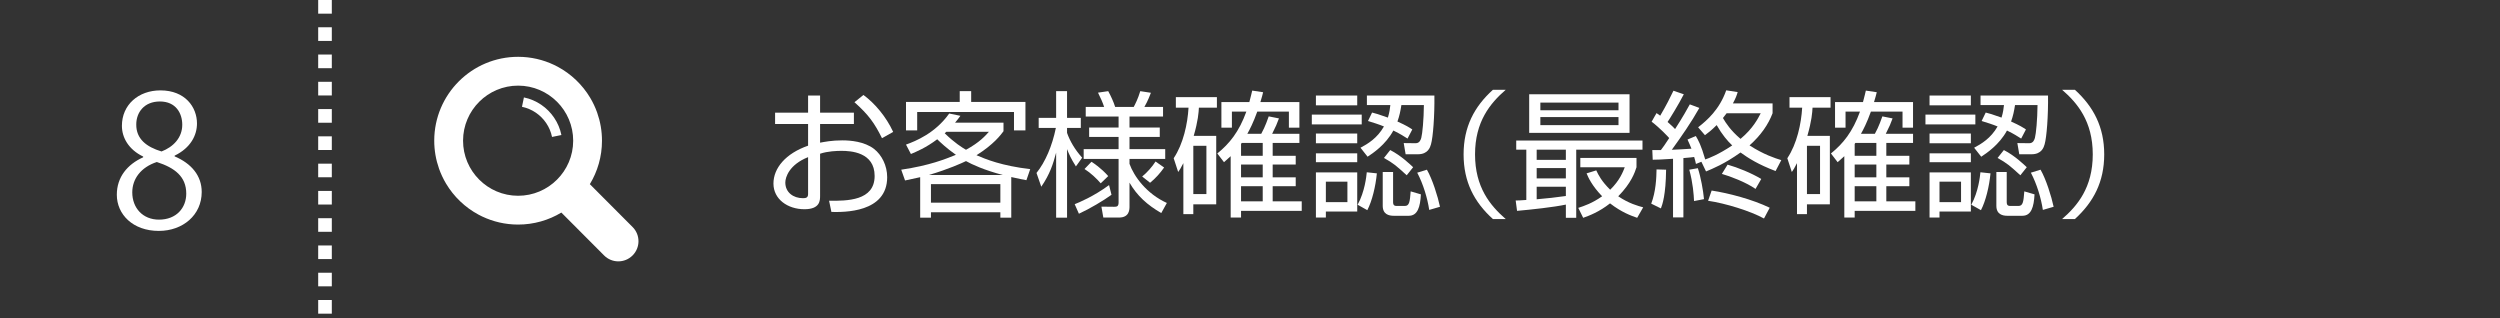
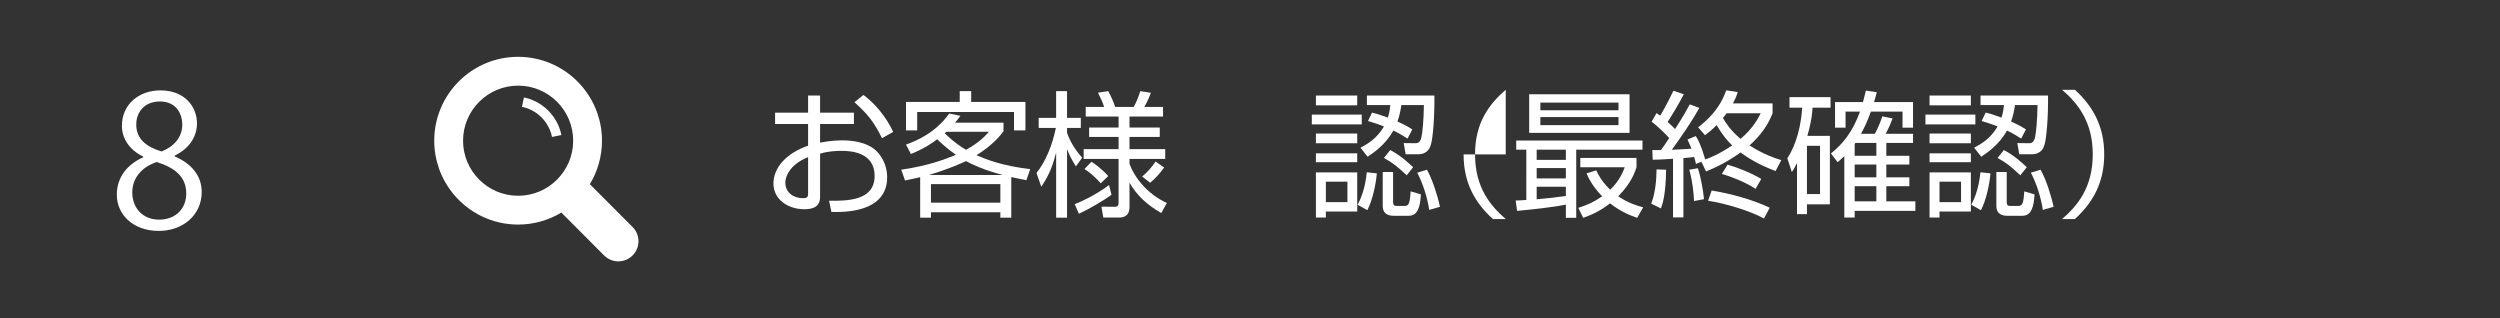
<svg xmlns="http://www.w3.org/2000/svg" version="1.1" x="0px" y="0px" width="550px" height="70px" viewBox="0 0 550 70" enable-background="new 0 0 550 70" xml:space="preserve">
  <rect x="0" y="0" width="550" height="70" fill="#333333" stroke="none" />
  <g id="レイヤー_1">
    <g>
      <path fill="#FFFFFF" d="M177.78,21.012h2.64v3.779h7.439v2.49h-7.439v4.109c0.99-0.18,2.55-0.51,4.92-0.51    c1.71,0,4.83,0.24,6.96,1.891c1.68,1.319,2.88,3.66,2.88,6.209c0,7.859-9.57,7.71-12.27,7.65l-0.511-2.46    c3.931,0.03,10.021,0.03,10.021-5.46c0-5.25-5.28-5.52-7.29-5.52c-0.99,0-3.03,0.06-4.71,0.63v9.239c0,1.051,0,2.971-3.45,2.971    c-3.659,0-6.81-2.19-6.81-5.641c0-3.42,2.7-6.629,7.62-8.34v-4.77h-7.26v-2.49h7.26V21.012z M177.78,34.571    c-4.14,1.649-5.01,4.409-5.01,5.579c0,2.19,1.77,3.45,3.869,3.45c0.66,0,1.141-0.09,1.141-0.93V34.571z M189.96,20.892    c2.55,1.89,4.979,4.771,6.539,8.13l-2.46,1.38c-1.649-3.33-2.939-5.13-6.06-7.92L189.96,20.892z" />
      <path fill="#FFFFFF" d="M199.32,31.811c2.159-0.779,6.449-2.52,9.509-6.839l2.46,0.51c-0.54,0.72-0.75,1.021-1.17,1.5h10.649v1.89    c-0.63,0.84-2.13,2.88-5.939,5.279c2.1,0.9,5.49,2.311,11.819,3.061l-0.84,2.43c-0.81-0.15-1.62-0.3-3.33-0.689v8.939h-2.399v-1.2    h-15.27v1.2h-2.37v-8.91c-2.04,0.45-2.279,0.51-3.329,0.721l-0.841-2.37c6.3-0.931,9.63-2.31,12.03-3.271    c-2.13-1.5-3.45-2.789-4.11-3.42c-2.46,1.86-4.649,2.76-5.79,3.24L199.32,31.811z M213.659,20.052v2.37h11.939v6.27h-2.52v-4.05    H201.78v4.05h-2.46v-6.27h11.819v-2.37H213.659z M220.619,38.501c-4.17-1.11-6.75-2.31-8.1-3.06c-0.87,0.42-3.81,1.77-8.189,3.06    H220.619z M220.079,40.511h-15.27v4.08h15.27V40.511z M208.199,28.991c-0.12,0.12-0.239,0.24-0.359,0.33    c2.189,2.13,3.81,3.12,4.68,3.63c3.029-1.65,4.26-3.09,5.04-3.96H208.199z" />
      <path fill="#FFFFFF" d="M236.699,36.611c-1.14-1.801-1.5-2.67-1.949-3.811v15.09h-2.4v-14.31c-0.66,2.46-1.35,4.71-3.27,7.499    l-1.05-3.029c1.949-2.43,3.449-5.939,4.26-9.899h-3.78v-2.22h3.84v-5.88h2.4v5.88h3.029v2.22h-3.029v1.08    c0.6,1.739,1.739,3.72,3.329,5.46L236.699,36.611z M236.43,44.92c0.99-0.389,4.17-1.709,7.56-4.199l0.54,2.13    c-1.68,1.229-4.859,3.12-7.17,4.17L236.43,44.92z M255.479,46.871c-3.06-1.771-5.31-3.78-6.989-6.69v5.25    c0,0.63,0,2.43-2.311,2.43h-3.449l-0.42-2.399l2.819,0.029c0.57,0,0.96-0.06,0.96-0.959v-9.57h-7.68v-2.16h7.68v-2.67h-6.479    v-2.069h6.479v-2.431h-7.229v-2.1h4.05c-0.3-0.96-0.81-2.07-1.35-3.149l2.25-0.33c0.6,1.11,1.17,2.34,1.529,3.479h4.08    c0.33-0.63,0.93-1.77,1.44-3.479l2.34,0.36c-0.66,1.77-1.29,2.879-1.44,3.119h4.11v2.1h-7.38v2.431h6.659v2.069h-6.659v2.67h7.859    v2.16h-7.859v1.08c0.99,2.79,3.779,6.6,8.22,8.609L255.479,46.871z M240.119,35.591c0.48,0.3,2.101,1.351,3.69,3.149l-1.65,1.591    c-0.84-0.99-2.22-2.31-3.569-3.149L240.119,35.591z M251.279,38.831c1.05-0.841,2.25-2.19,2.939-3.3l1.89,1.32    c-0.93,1.319-1.92,2.399-3.09,3.359L251.279,38.831z" />
-       <path fill="#FFFFFF" d="M267.569,29.891v15.061h-5.04v2.159h-2.189v-11.22c-0.6,1.17-0.78,1.44-1.14,1.95l-0.99-3.03    c2.13-3.18,3.06-7.59,3.27-11.129h-2.79v-2.311h9.03v2.311h-3.96c-0.06,1.08-0.18,2.88-1.14,6.209H267.569z M265.409,32.081h-2.88    v10.62h2.88V32.081z M277.469,29.441c0.9-1.59,1.53-3.51,1.65-3.84l2.25,0.449c-0.39,1.08-0.72,1.86-1.5,3.391h6v2.01h-5.88v2.82    h5.069v1.92h-5.069v2.819h5.069v1.95h-5.069v3.33h6.39v2.1h-13.35v1.47h-2.28V34.361c-0.569,0.539-0.96,0.869-1.47,1.32    l-1.47-1.92c2.67-2.16,4.77-4.74,6.39-9.211h-3.18v3.541h-2.31v-5.641h6.149c0.36-1.319,0.45-1.8,0.63-2.52l2.399,0.359    c-0.149,0.601-0.239,0.99-0.6,2.16h8.58v5.641h-2.311v-3.541H276.6c-0.87,2.431-1.681,3.99-2.19,4.891H277.469z M273.18,31.451    l-0.15,0.21v2.61h4.77v-2.82H273.18z M277.799,36.191h-4.77v2.819h4.77V36.191z M277.799,40.961h-4.77v3.33h4.77V40.961z" />
      <path fill="#FFFFFF" d="M299.579,25.211v2.16H288.6v-2.16H299.579z M298.59,21.012v2.16h-9.09v-2.16H298.59z M298.59,29.381v2.131    h-9.09v-2.131H298.59z M298.59,33.73v1.951h-9.09V33.73H298.59z M298.59,37.931v8.61h-6.9v1.319H289.5v-9.93H298.59z     M296.43,39.971h-4.74v4.5h4.74V39.971z M298.68,45.041c1.59-2.91,1.92-6.24,2.01-7.141l2.22,0.24c-0.27,2.85-1.05,6.09-2.1,8.1    L298.68,45.041z M299.31,32.501c1.62-0.87,3.66-2.069,5.16-4.68c-1.17-0.479-2.341-0.84-3.511-1.2l0.9-1.859    c0.81,0.21,1.32,0.33,3.479,1.109c0.36-1.17,0.45-1.979,0.54-2.76h-5.159v-2.1h14.849c0.061,4.47-0.3,9.18-0.749,10.739    c-0.181,0.63-0.631,2.19-2.881,2.19h-2.699l-0.42-2.461l2.64,0.031c0.9,0,1.14-0.871,1.229-1.201c0.24-0.899,0.54-3.93,0.57-7.199    h-4.949c-0.211,1.35-0.421,2.37-0.87,3.63c2.01,0.899,2.579,1.29,3.27,1.74l-1.05,2.01c-0.78-0.479-1.5-0.989-3.12-1.771    c-1.68,3.121-4.56,5.041-5.67,5.76L299.31,32.501z M306.479,37.841v6.569c0,0.36,0,0.9,0.75,0.9h1.83    c1.02,0,1.109-0.96,1.289-3.21l2.25,0.66c-0.149,2.79-0.72,4.71-2.67,4.71H306.6c-1.021,0-2.4-0.301-2.4-2.189v-7.44H306.479z     M309.479,38.561c-2.37-2.16-2.88-2.609-5.01-3.81l1.38-1.739c2.399,1.229,4.409,3.18,5.039,3.779L309.479,38.561z     M314.429,46.181c-0.39-2.58-1.319-5.7-2.64-8.19l2.13-0.659c1.2,2.069,2.399,5.88,2.88,8.159L314.429,46.181z" />
-       <path fill="#FFFFFF" d="M331.259,19.752c-3.45,3-6.75,7.02-6.75,14.219c0,7.2,3.3,11.22,6.75,14.22h-2.82    c-4.109-3.72-6.449-8.159-6.449-14.22c0-6.06,2.34-10.499,6.449-14.219H331.259z" />
+       <path fill="#FFFFFF" d="M331.259,19.752c-3.45,3-6.75,7.02-6.75,14.219c0,7.2,3.3,11.22,6.75,14.22h-2.82    c-4.109-3.72-6.449-8.159-6.449-14.22H331.259z" />
      <path fill="#FFFFFF" d="M333.45,44.111c0.6,0,1.08-0.031,2.34-0.121V32.921h-2.22v-2.01h27.778v2.01H346.77V47.92h-2.28v-2.909    c-2.699,0.569-7.439,1.08-10.739,1.38L333.45,44.111z M358.499,20.742v8.489H336.42v-8.489H358.499z M344.489,32.921h-6.42v2.25    h6.42V32.921z M344.489,36.971h-6.42v2.28h6.42V36.971z M338.069,43.841c1.891-0.15,4.62-0.45,6.42-0.72V41.08h-6.42V43.841z     M356.069,22.571H338.88v1.681h17.189V22.571z M356.069,25.752H338.88v1.77h17.189V25.752z M360.179,47.92    c-1.29-0.449-3.42-1.199-5.97-3.18c-2.399,1.891-4.56,2.7-5.909,3.18l-1.08-2.189c1.29-0.42,3.09-1.02,5.249-2.55    c-2.279-2.37-3.06-4.17-3.42-5.04l2.13-0.66c0.48,1.021,1.141,2.37,3.061,4.26c2.13-2.069,2.819-3.959,3.21-4.949h-9.78v-2.04    h12.36v2.04c-0.36,1.14-1.171,3.51-4.021,6.39c2.34,1.59,4.38,2.13,5.49,2.43L360.179,47.92z" />
      <path fill="#FFFFFF" d="M363.27,44.801c1.021-2.67,1.141-5.67,1.17-7.529l2.101,0.06c-0.061,5.579-0.811,7.649-1.141,8.52    L363.27,44.801z M373.859,23.742c-1.8,3.209-3.899,6.209-6.06,9.209c0.93-0.061,2.939-0.12,4.319-0.24    c-0.239-0.66-0.51-1.199-0.869-2.01l1.829-0.779c0.54,0.899,1.17,2.01,2.07,5.159c0.87-0.3,2.88-1.05,5.939-3.09    c-1.08-1.021-2.22-2.37-3.42-4.47c-1.199,1.199-1.859,1.68-2.579,2.22l-1.5-1.739c1.979-1.531,4.71-3.931,6.18-8.131l2.52,0.391    c-0.21,0.72-0.42,1.32-1.05,2.49h8.729v2.16c-0.93,2.459-2.55,4.829-5.069,7.079c3.119,2.01,5.609,2.819,6.989,3.239l-1.26,2.4    c-3.81-1.439-6.06-2.88-7.71-4.08c-3.54,2.52-6.149,3.57-7.59,4.17l-1.02-2.13l-1.2,0.479c-0.12-0.569-0.18-0.84-0.39-1.529    c-0.391,0.061-0.93,0.12-2.37,0.24V47.83h-2.28V34.932c-2.939,0.18-3.449,0.209-4.47,0.209l-0.09-2.129c0.87,0,1.23,0.029,1.89,0    c0.45-0.57,0.931-1.261,1.83-2.641c-0.33-0.359-1.949-2.13-3.869-3.6l1.079-1.891c0.57,0.391,0.69,0.48,0.811,0.57    c1.439-2.459,2.13-3.869,2.91-5.49l2.279,0.781c-1.109,2.189-3.21,5.579-3.569,6.09c0.96,0.84,1.409,1.289,1.649,1.559    c1.771-2.76,2.7-4.439,3.24-5.43L373.859,23.742z M372.689,44.23c-0.06-1.35-0.24-3.99-1.05-6.899l1.89-0.33    c0.66,2.01,1.17,4.86,1.351,6.81L372.689,44.23z M388.079,48.07c-3-1.65-8.43-3.33-12.3-3.899l0.78-2.25    c3.75,0.569,8.97,1.95,12.779,3.78L388.079,48.07z M386.219,41.561c-2.159-1.5-5.609-2.789-7.409-3.3l1.26-2.04    c2.25,0.631,5.25,1.86,7.409,3.15L386.219,41.561z M379.859,24.912c-0.271,0.359-0.51,0.689-0.811,1.049    c0.631,1.11,1.71,2.76,3.87,4.59c2.73-2.279,3.84-4.469,4.44-5.639H379.859z" />
      <path fill="#FFFFFF" d="M402.569,29.891v15.061h-5.04v2.159h-2.189v-11.22c-0.6,1.17-0.78,1.44-1.14,1.95l-0.99-3.03    c2.13-3.18,3.06-7.59,3.27-11.129h-2.79v-2.311h9.03v2.311h-3.96c-0.06,1.08-0.18,2.88-1.14,6.209H402.569z M400.409,32.081h-2.88    v10.62h2.88V32.081z M412.469,29.441c0.9-1.59,1.53-3.51,1.65-3.84l2.25,0.449c-0.39,1.08-0.72,1.86-1.5,3.391h6v2.01h-5.88v2.82    h5.069v1.92h-5.069v2.819h5.069v1.95h-5.069v3.33h6.39v2.1h-13.35v1.47h-2.28V34.361c-0.569,0.539-0.96,0.869-1.47,1.32    l-1.47-1.92c2.67-2.16,4.77-4.74,6.39-9.211h-3.18v3.541h-2.31v-5.641h6.149c0.36-1.319,0.45-1.8,0.63-2.52l2.399,0.359    c-0.149,0.601-0.239,0.99-0.6,2.16h8.58v5.641h-2.311v-3.541H411.6c-0.87,2.431-1.681,3.99-2.19,4.891H412.469z M408.18,31.451    l-0.15,0.21v2.61h4.77v-2.82H408.18z M412.799,36.191h-4.77v2.819h4.77V36.191z M412.799,40.961h-4.77v3.33h4.77V40.961z" />
      <path fill="#FFFFFF" d="M434.579,25.211v2.16H423.6v-2.16H434.579z M433.59,21.012v2.16h-9.09v-2.16H433.59z M433.59,29.381v2.131    h-9.09v-2.131H433.59z M433.59,33.73v1.951h-9.09V33.73H433.59z M433.59,37.931v8.61h-6.9v1.319H424.5v-9.93H433.59z     M431.43,39.971h-4.74v4.5h4.74V39.971z M433.68,45.041c1.59-2.91,1.92-6.24,2.01-7.141l2.22,0.24c-0.27,2.85-1.05,6.09-2.1,8.1    L433.68,45.041z M434.31,32.501c1.62-0.87,3.66-2.069,5.16-4.68c-1.17-0.479-2.341-0.84-3.511-1.2l0.9-1.859    c0.81,0.21,1.32,0.33,3.479,1.109c0.36-1.17,0.45-1.979,0.54-2.76h-5.159v-2.1h14.849c0.061,4.47-0.3,9.18-0.749,10.739    c-0.181,0.63-0.631,2.19-2.881,2.19h-2.699l-0.42-2.461l2.64,0.031c0.9,0,1.14-0.871,1.229-1.201c0.24-0.899,0.54-3.93,0.57-7.199    h-4.949c-0.211,1.35-0.421,2.37-0.87,3.63c2.01,0.899,2.579,1.29,3.27,1.74l-1.05,2.01c-0.78-0.479-1.5-0.989-3.12-1.771    c-1.68,3.121-4.56,5.041-5.67,5.76L434.31,32.501z M441.479,37.841v6.569c0,0.36,0,0.9,0.75,0.9h1.83    c1.02,0,1.109-0.96,1.289-3.21l2.25,0.66c-0.149,2.79-0.72,4.71-2.67,4.71H441.6c-1.021,0-2.4-0.301-2.4-2.189v-7.44H441.479z     M444.479,38.561c-2.37-2.16-2.88-2.609-5.01-3.81l1.38-1.739c2.399,1.229,4.409,3.18,5.039,3.779L444.479,38.561z     M449.429,46.181c-0.39-2.58-1.319-5.7-2.64-8.19l2.13-0.659c1.2,2.069,2.399,5.88,2.88,8.159L449.429,46.181z" />
      <path fill="#FFFFFF" d="M453.66,48.19c3.33-2.88,6.749-6.899,6.749-14.22c0-7.319-3.419-11.34-6.749-14.219h2.819    c4.08,3.72,6.45,8.159,6.45,14.219c0,6.061-2.37,10.5-6.45,14.22H453.66z" />
    </g>
    <g>
      <path fill="#FFFFFF" d="M31.499,34.443c-3.239-1.561-4.679-4.199-4.679-6.76c0-4.639,3.64-7.799,8.479-7.799    c5.439,0,8.039,3.68,8.039,7.279c0,2.56-1.36,5.359-4.919,7.079v0.159c3.68,1.561,5.959,4.24,5.959,7.84    c0,5.078-4.159,8.559-9.438,8.559c-5.719,0-9.238-3.641-9.238-7.959c0-3.879,2.32-6.68,5.799-8.238V34.443z M40.977,42.602    c0-3.76-2.52-5.68-6.479-6.959c-3.519,1.16-5.399,3.72-5.399,6.68c0,3.398,2.28,5.998,5.879,5.998    C38.817,48.32,40.977,45.721,40.977,42.602z M29.979,27.364c-0.04,3.199,2.24,4.959,5.559,5.959c2.6-1,4.559-3.04,4.559-5.879    c0-2.52-1.4-5.119-4.919-5.119C31.699,22.325,29.979,24.765,29.979,27.364z" />
    </g>
-     <line fill="none" stroke="#FFFFFF" stroke-width="3" stroke-linejoin="round" stroke-miterlimit="10" stroke-dasharray="3" x1="71.5" y1="0" x2="71.5" y2="70" />
  </g>
  <g id="アイコン">
    <g>
      <path fill="#FFFFFF" d="M139.17,49.945l-9.402-9.429c1.689-2.782,2.664-6.045,2.669-9.538c0.003-2.17-0.372-4.249-1.056-6.186    c-0.005-0.016-0.011-0.031-0.017-0.048c-0.087-0.243-0.181-0.482-0.277-0.72c-0.018-0.043-0.032-0.087-0.05-0.131    c-0.094-0.225-0.194-0.448-0.296-0.668c-0.023-0.052-0.046-0.104-0.069-0.155c-0.108-0.227-0.222-0.45-0.338-0.672    c-0.021-0.042-0.041-0.083-0.062-0.123c-0.137-0.256-0.278-0.507-0.427-0.755c-0.002-0.006-0.005-0.009-0.008-0.015    c-1.715-2.87-4.188-5.239-7.144-6.823c-0.005-0.004-0.011-0.005-0.017-0.009c-0.258-0.139-0.52-0.271-0.785-0.397    c-0.005-0.002-0.01-0.003-0.016-0.007c-2.385-1.13-5.05-1.766-7.864-1.771c-10.191-0.015-18.464,8.235-18.479,18.426    c-0.003,2.168,0.371,4.248,1.055,6.181c0.006,0.018,0.012,0.037,0.019,0.057c0.086,0.239,0.179,0.479,0.275,0.716    c0.018,0.044,0.034,0.088,0.052,0.131c0.092,0.224,0.191,0.444,0.292,0.663c0.025,0.053,0.048,0.107,0.073,0.16    c0.106,0.229,0.22,0.452,0.336,0.673c0.021,0.04,0.042,0.082,0.063,0.124c0.136,0.255,0.279,0.508,0.427,0.755    c0.003,0.006,0.004,0.009,0.007,0.013c1.714,2.872,4.187,5.237,7.142,6.824c0.008,0.004,0.017,0.009,0.025,0.013    c0.256,0.136,0.515,0.268,0.777,0.393c0.007,0.004,0.015,0.006,0.021,0.009c2.384,1.129,5.047,1.766,7.86,1.77    c3.491,0.005,6.755-0.96,9.541-2.641l9.403,9.432c0.862,0.865,1.998,1.302,3.127,1.304c1.136,0,2.266-0.433,3.131-1.295    C140.898,54.479,140.903,51.677,139.17,49.945z M126.1,30.97c-0.01,6.681-5.452,12.108-12.132,12.098s-12.106-5.452-12.096-12.133    c0.01-6.679,5.452-12.105,12.132-12.097C120.683,18.848,126.109,24.291,126.1,30.97z" />
      <path fill="#FFFFFF" d="M120.623,24.333c-0.479-0.48-1.007-0.915-1.568-1.297c-0.567-0.384-1.173-0.716-1.802-0.982    c-0.623-0.266-1.273-0.468-1.934-0.608c-0.017-0.003-0.034-0.009-0.05-0.013l0,0c-0.003,0-0.004-0.002-0.007-0.002l-0.426,2.063    c0.544,0.112,1.08,0.281,1.593,0.499c0.503,0.214,0.989,0.479,1.443,0.786c0.451,0.308,0.874,0.658,1.259,1.043    c0.385,0.386,0.734,0.811,1.039,1.264c0.308,0.454,0.571,0.941,0.783,1.444c0.216,0.513,0.383,1.05,0.494,1.595l2.053-0.419h0.005    l0,0l0.006-0.002c-0.138-0.681-0.346-1.352-0.617-1.993c-0.265-0.629-0.594-1.236-0.977-1.805    C121.538,25.345,121.103,24.814,120.623,24.333z" />
    </g>
  </g>
  <g id="ガイド">
</g>
</svg>